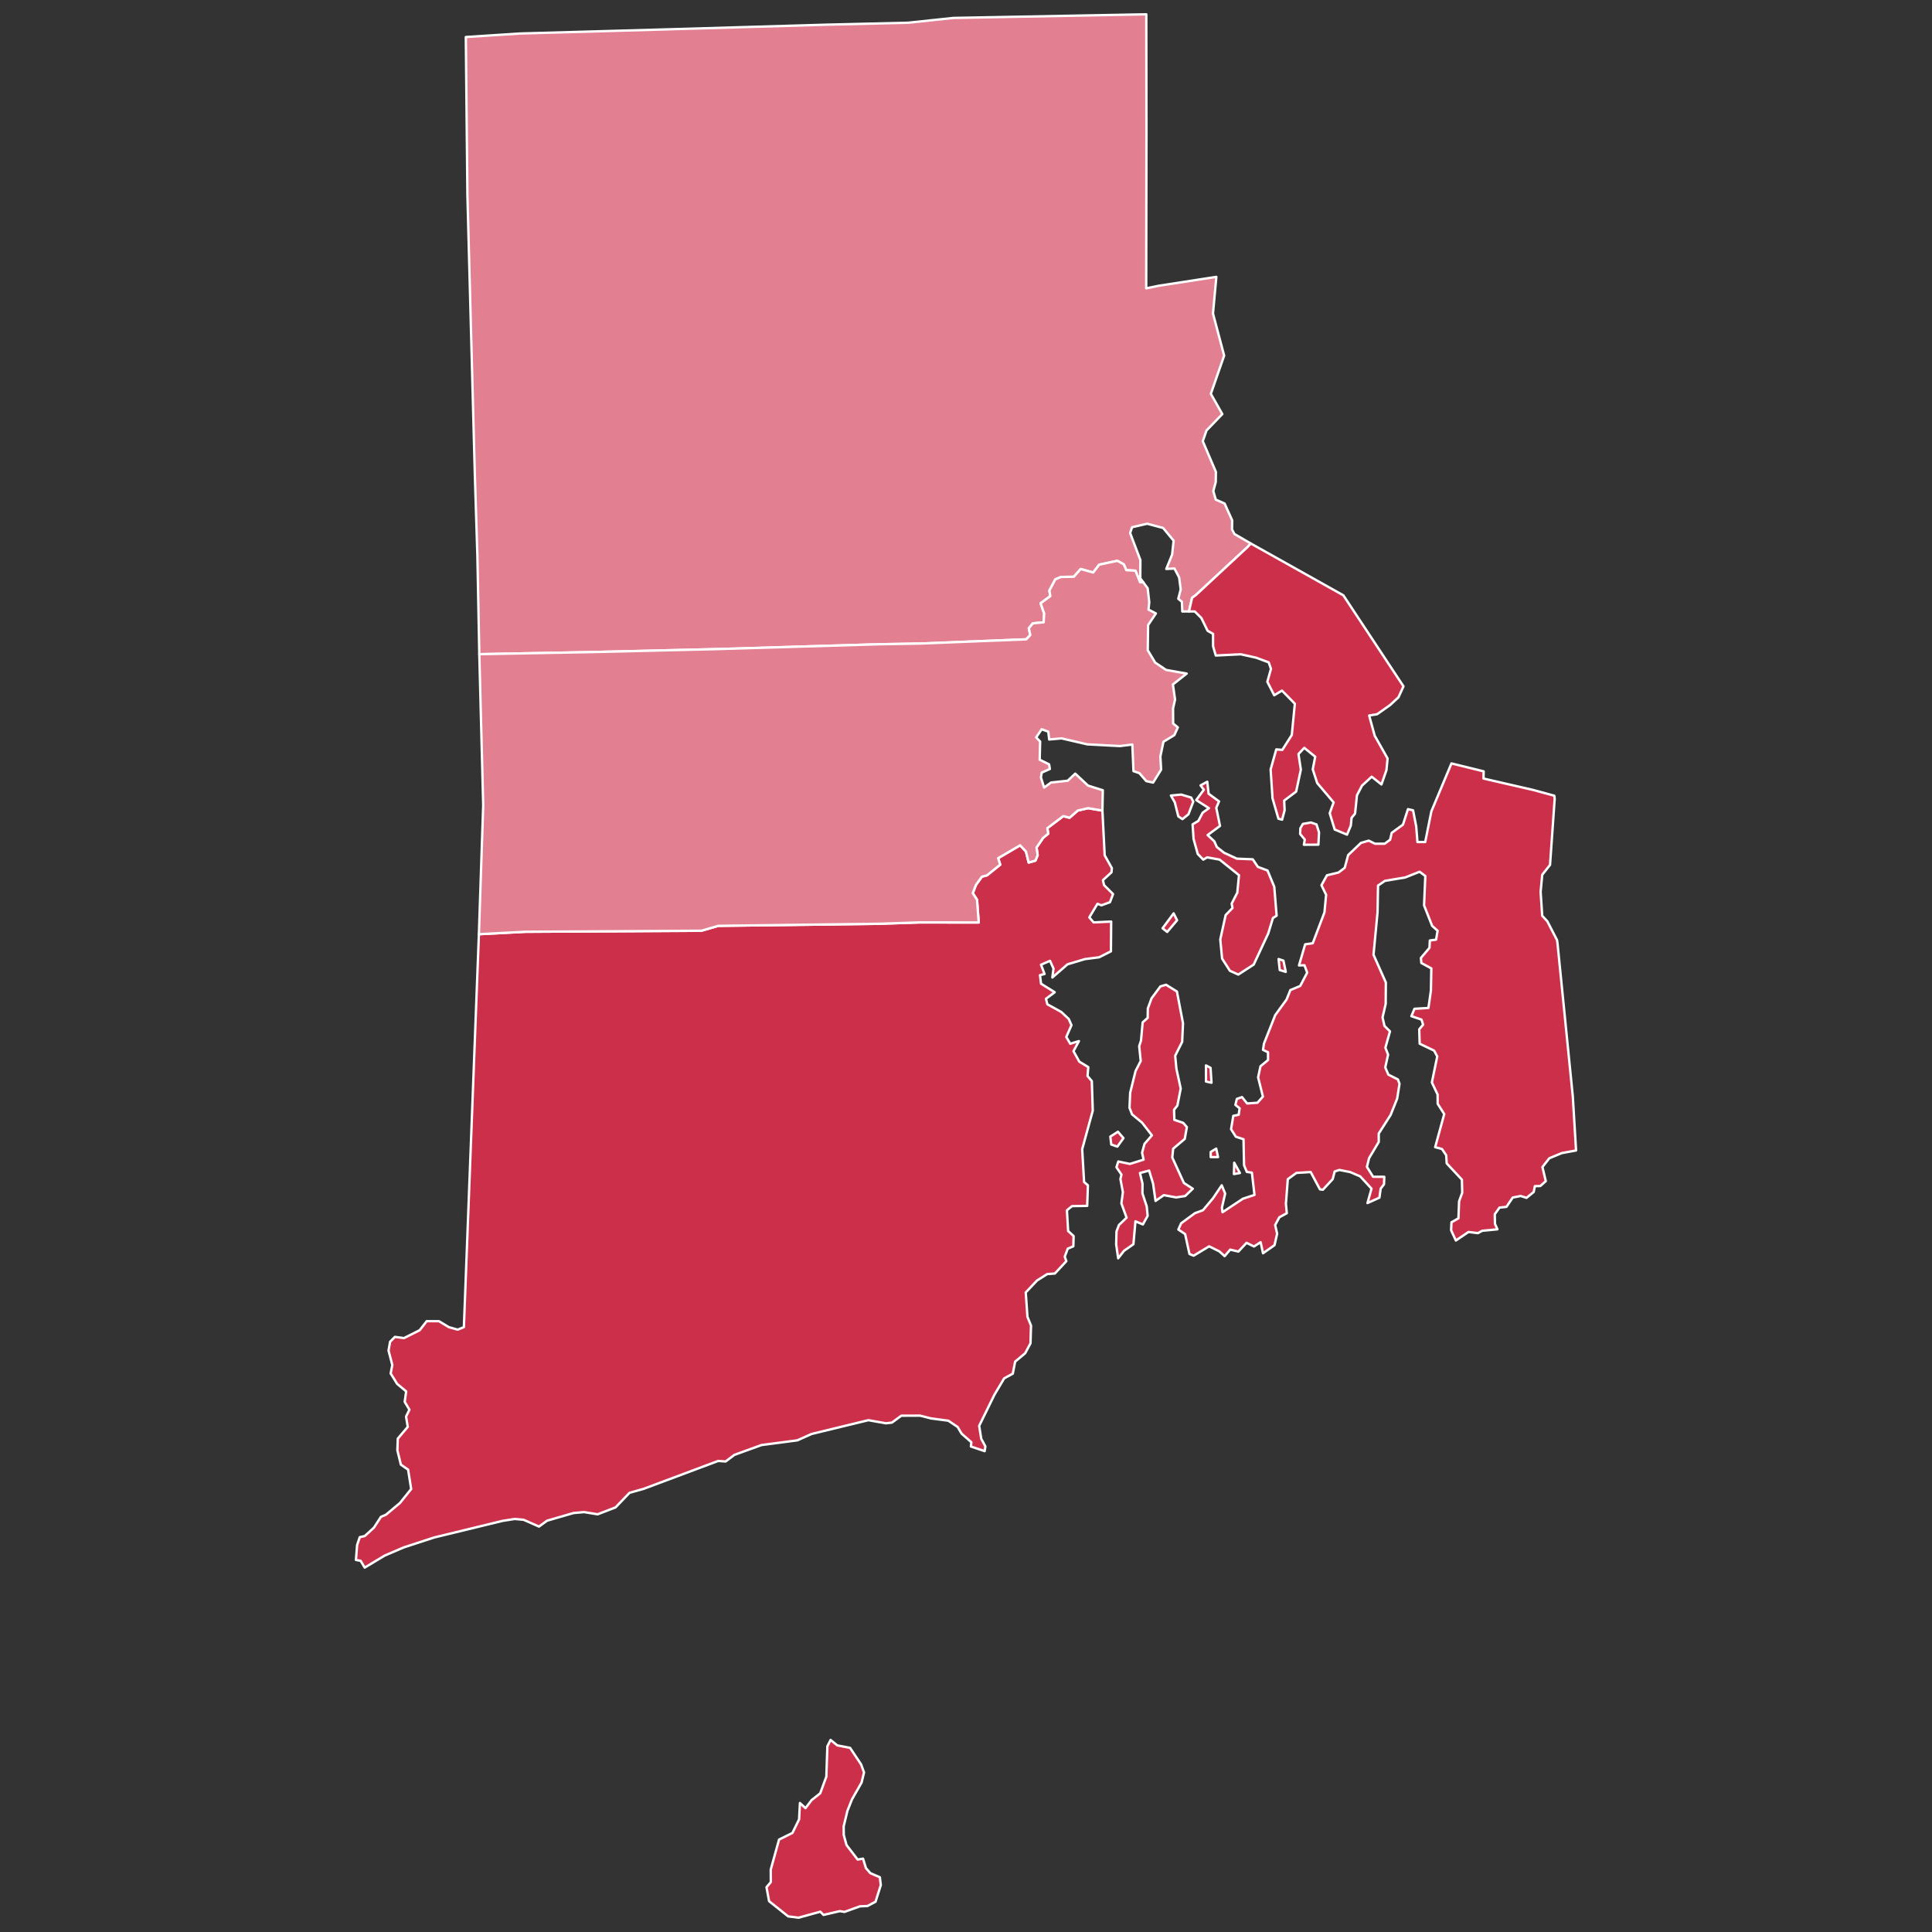
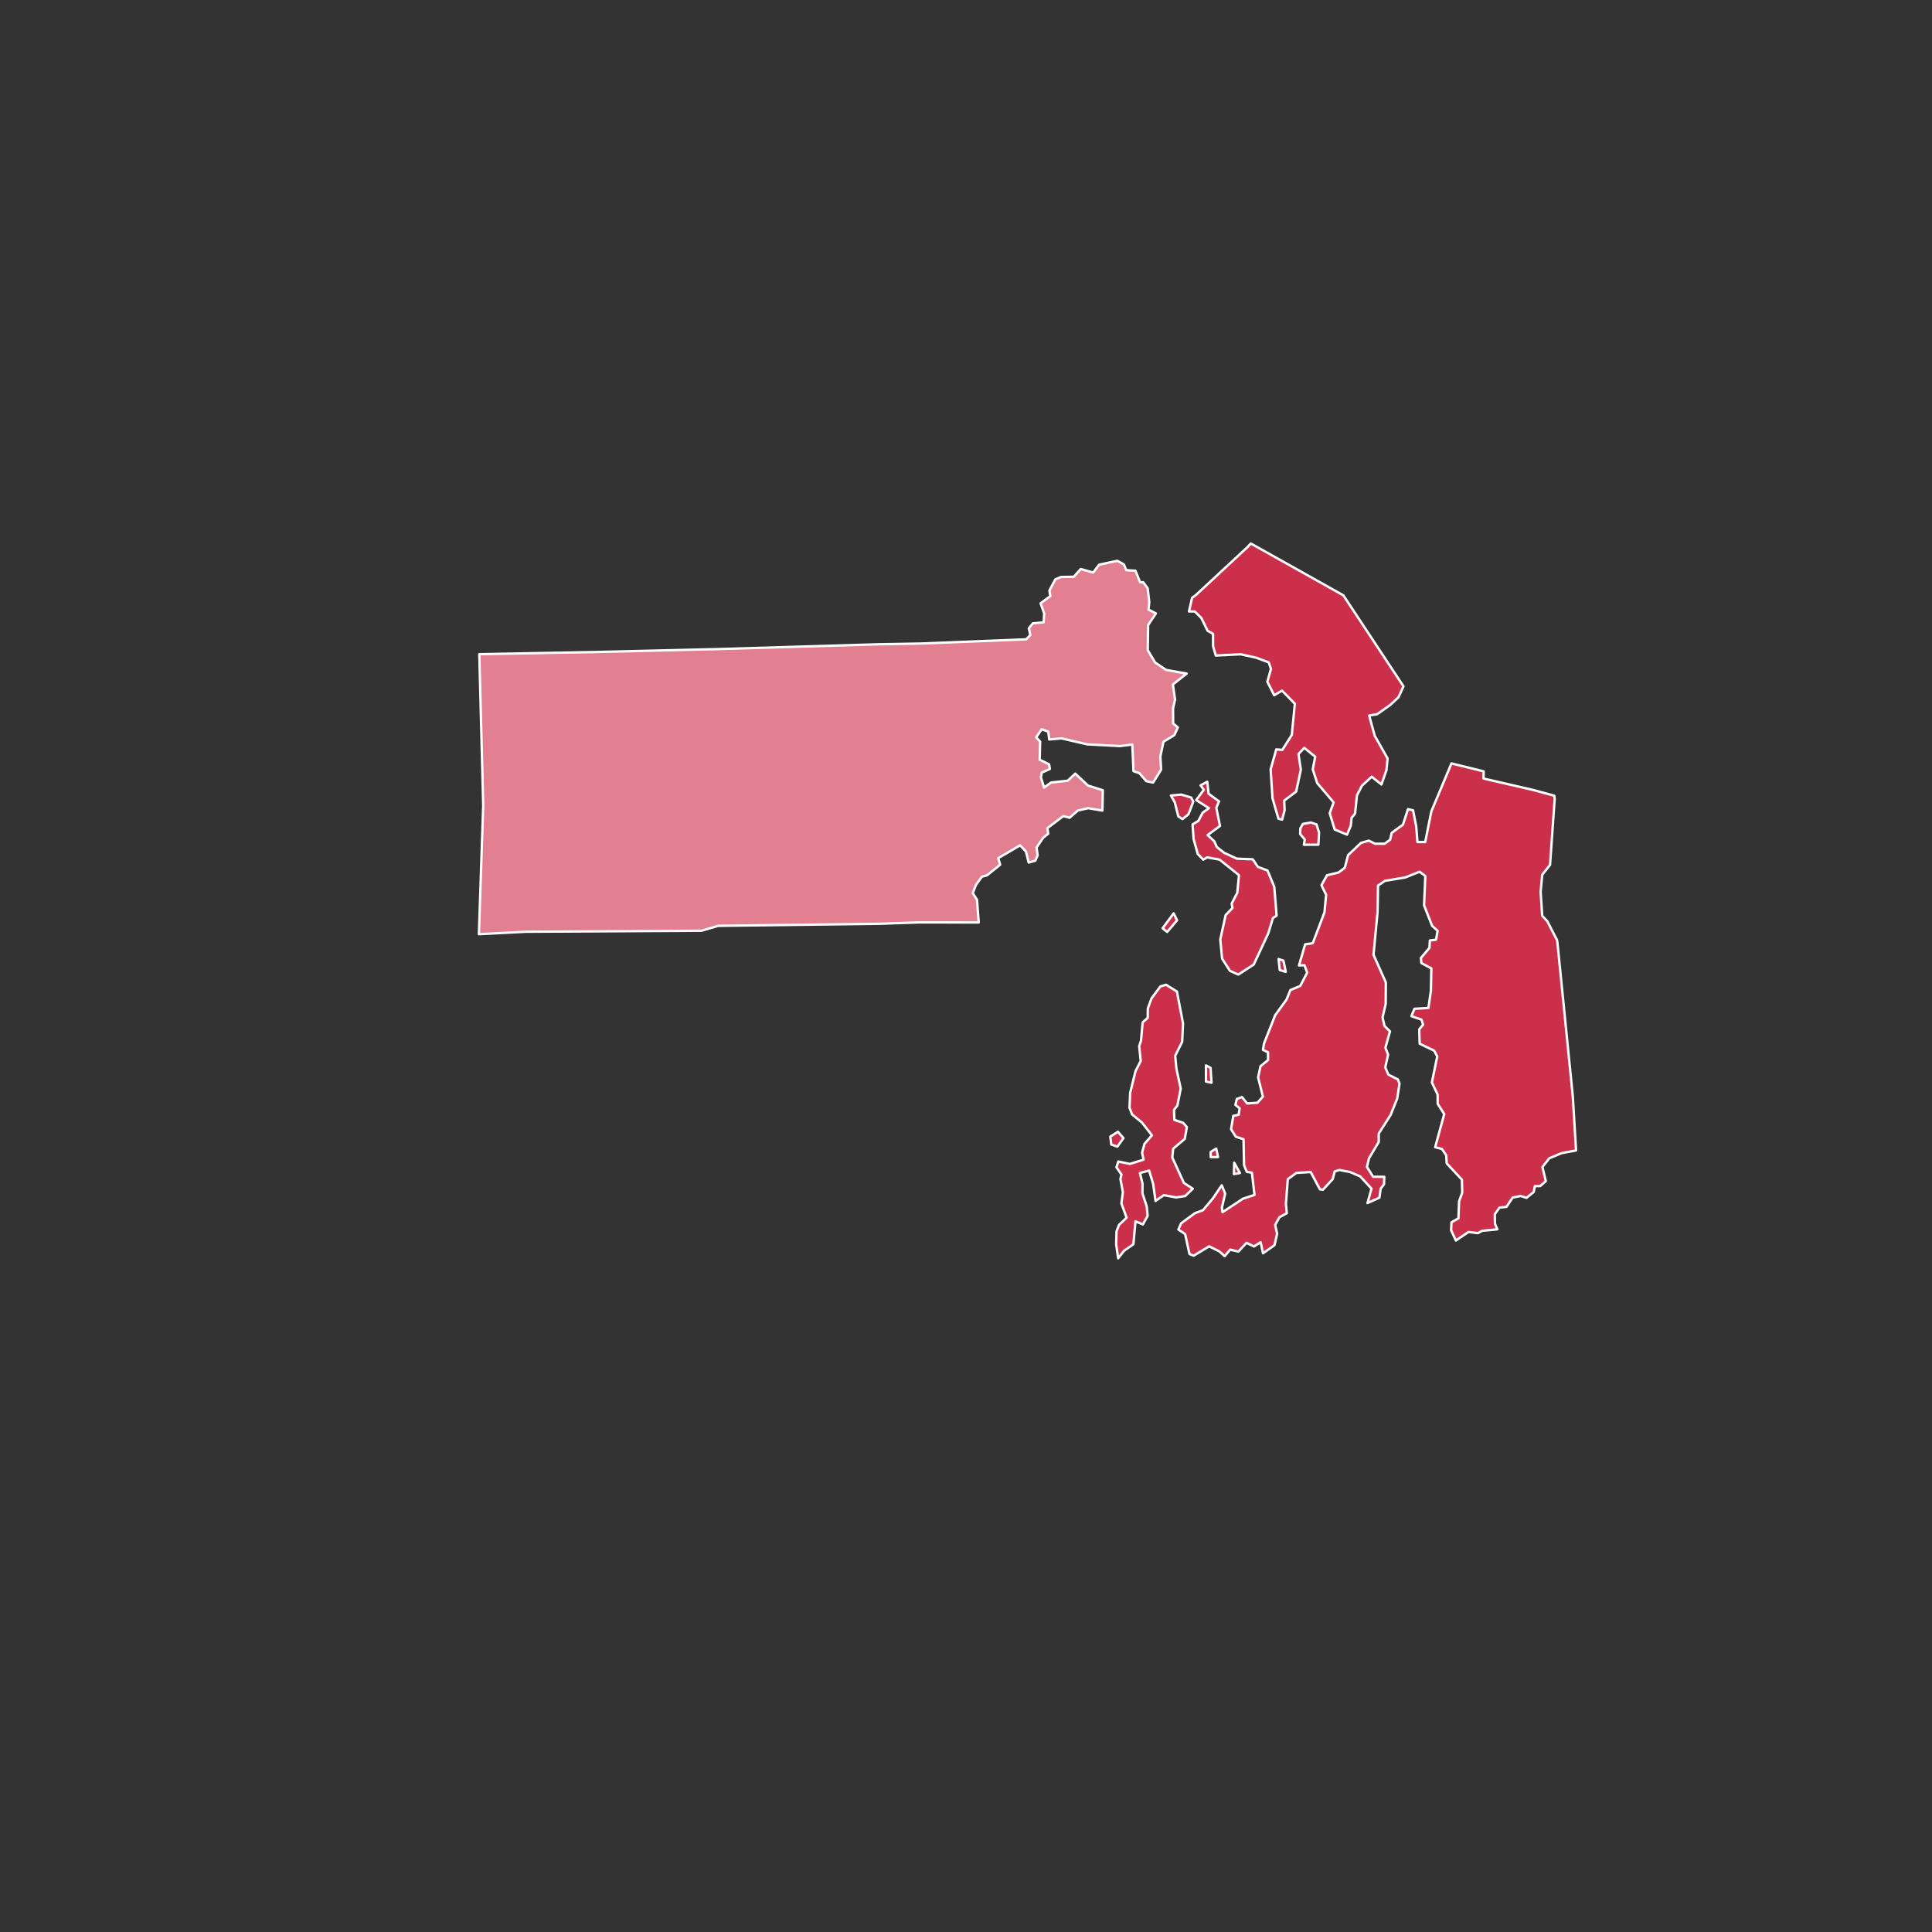
<svg xmlns="http://www.w3.org/2000/svg" xmlns:ns1="http://sodipodi.sourceforge.net/DTD/sodipodi-0.dtd" xmlns:ns2="http://www.inkscape.org/namespaces/inkscape" version="1.2" width="810" height="810" viewBox="0 0 810 810" stroke-linecap="round" stroke-linejoin="round" id="svg835" ns1:docname="Rhode Island Presidential Election Results 1876.svg" ns2:version="1.3.2 (091e20e, 2023-11-25, custom)">
  <rect x="0" y="0" width="810" height="810" fill="#333333" stroke="none" />
  <defs id="defs839" />
  <ns1:namedview pagecolor="#ffffff" bordercolor="#666666" borderopacity="1" objecttolerance="10" gridtolerance="10" guidetolerance="10" ns2:pageopacity="0" ns2:pageshadow="2" ns2:window-width="1920" ns2:window-height="970" id="namedview837" showgrid="false" ns2:zoom="0.6564552" ns2:cx="405.20663" ns2:cy="313.80664" ns2:window-x="-12" ns2:window-y="-12" ns2:window-maximized="1" ns2:current-layer="Rhode Island" ns2:showpageshadow="2" ns2:pagecheckerboard="0" ns2:deskcolor="#d1d1d1" />
  <g id="Rhode Island" transform="translate(5,5)" stroke="white" stroke-width="1" style="fill:#000000;fill-opacity:1">
-     <path d="M 519.4 222.86 518.02 224.37 496.43 244.42 494.79 245.64 493.48 251.35 490.68 251.36 490.52 247.3 489 246.03 490.02 242.12 489.36 237.09 487.4 233.36 483.98 233.53 486.41 227.53 487.05 221.69 482.65 216.35 475.97 214.57 469.62 216.04 468.81 218.47 473.11 229.8 473.07 237.44 474.28 239.08 473.01 239.17 471.04 234.27 467.2 234.04 466.16 231.62 463.45 230.12 455.83 231.75 453.31 235.04 448.09 233.56 445.2 236.81 439.82 236.9 437.43 237.92 434.96 242.6 435.34 244.94 431.28 247.93 432.78 252.2 432.56 255.91 428.03 256.33 426.35 258.41 426.96 261.24 425.25 263.04 380.96 264.81 363.21 265.12 295.7 267.14 243.67 268.38 195.95 269.27 195.15 228.04 194.09 194.44 190.97 76.99 190.3 10.52 213 9.05 271.13 7.41 342.12 5.33 375.78 4.53 394.69 2.52 475.59 1 475.66 50.39 475.55 115.88 480.95 114.78 504.96 111.08 503.55 126.45 508.23 144.09 502.65 160.11 507.46 168.61 500.83 175.48 499.26 179.96 504.77 192.85 504.71 197.06 503.69 200.9 504.72 204.47 508.42 206.11 511.59 213.14 511.53 216.99 512.56 218.9 519.4 222.86 Z" id="Providence" fill="#b3c4db" style="fill:#e27f90;fill-opacity:1.0" />
    <path d="M 540.19 342.25 541.25 340.43 544.61 339.84 546.95 340.65 548.01 344 547.74 349.13 541.66 349.17 542.04 347 540.1 344.66 540.19 342.25 Z M 531.05 397.08 533.08 397.75 534.06 402.46 531.54 401.69 531.05 397.08 Z M 512.45 482.48 514.84 486.8 512.33 487.23 512.45 482.48 Z M 502.6 477.96 504.9 476.55 505.67 480.12 502.6 480.12 502.6 477.96 Z M 500.61 441.69 502.53 442.7 502.93 448.94 500.62 448.43 500.61 441.69 Z M 495 340.62 497.41 339.17 499.24 335.71 501.85 333.84 496.53 330.43 499.71 326.1 498.35 324.28 501.15 322.74 501.71 327.77 506.09 330.99 504.93 333.68 506.49 341.27 501.29 345.12 504.09 347.71 505.16 350.11 508.16 352.51 513.57 355 520.23 355.27 522.36 358.44 526.42 359.97 529.24 366.79 530.23 378.9 528.69 379.87 526.72 386.34 520.62 399.41 514.16 403.59 510.65 402.01 507.38 396.91 506.61 388.87 508.86 378.65 511.73 375.68 511.38 373.85 513.74 369.26 514.45 361.92 506.33 355.4 501.11 354.45 499.47 355.41 497.15 353.01 495.4 346.67 495 340.62 Z M 489.03 510.49 490.21 507.86 496 503.62 499.35 502.39 503.52 497.42 507.22 491.95 508.65 495.41 507.29 501.32 507.55 503.23 516.12 497.56 520.95 495.97 519.86 486.64 517.73 486.32 516.58 483.55 516.35 472.63 513.13 471.57 511.13 468.42 512.07 462.82 514.33 462.37 514.72 459.65 512.95 458.22 513.56 455.72 515.72 454.96 517.85 457.63 522.2 457.33 524.48 454.75 522.47 446.68 523.46 442.04 526.63 439.42 526.62 436.16 524.52 435.15 524.93 432.52 529.63 420.62 534.42 414.02 535.99 410.09 540.11 408.38 543.05 402.78 541.9 399.69 539.61 399.76 542.2 390.91 545.37 390.46 550.29 377.52 550.98 370.15 549.03 366.13 551.34 361.97 556.17 360.81 558.77 358.85 560.23 353.49 565.57 348.4 568.86 347.45 571.48 348.74 575.56 348.73 577.82 347.04 578.48 344.17 583.2 340.74 585.3 334.24 587.43 334.72 588.76 341.54 589.27 348.03 592.53 348.02 595.1 335.18 603.53 315.07 617.03 318.39 616.97 321.41 637.73 326.18 646.66 328.61 646.81 329.85 644.86 357.61 641.59 361.75 640.91 368.9 641.58 378.94 643.72 381.25 647.79 389.14 648 390.61 654.41 454.75 655.77 477.34 649.81 478.43 644.57 480.6 641.67 484.27 643.08 490.2 640.78 492.25 638.5 492.3 638.02 494.74 635 497.21 632.56 496.42 629.21 497.08 626.59 500.98 623.67 501.29 621.69 504.07 621.77 508.1 622.8 510.4 616.42 511.01 614.62 512 610.67 511.51 605.38 515.09 603.38 510.78 603.54 507.45 606.46 505.78 606.73 498.65 608.04 495.07 607.91 489.57 601.54 482.75 601.32 479.33 599.54 476.71 596.7 475.96 600.5 462.08 597.75 457.76 597.72 453.88 595.32 448.83 597.57 437.92 596.26 435.48 590.2 432.57 590.02 426.55 591.64 424.6 590.98 422.48 586.73 421.03 588.03 417.94 593.87 417.59 594.92 410.28 595.09 401 590.9 398.74 590.73 396.62 594.31 392.39 594.47 389.3 597.08 388.96 597.72 385.22 595.43 383.17 592.05 374.58 592.57 362.27 590.18 360.48 584.13 362.88 575.64 364.3 572.75 366.27 572.54 377.5 570.85 395.28 576.02 406.92 575.96 415.86 574.64 421.56 575.46 425.14 577.76 427.41 575.83 434.25 576.97 437.17 575.77 442.51 577.07 445.54 581.09 447.57 581.75 449.4 580.77 455.58 578.03 462.44 573.04 470.24 573.05 473.75 568.99 480.57 568.09 484.21 570.67 488.37 575.37 488.38 575.25 491.52 573.84 493.37 573.33 497.13 568.32 499.39 570.01 493.35 565.29 488.21 561.07 486.4 556.53 485.51 554.57 486.15 553.74 489.36 549.62 493.81 548.39 493.64 544.51 486.38 538.51 486.76 534.92 489.37 534.12 499.71 534.5 503.65 531.37 505.35 529.61 508.61 530.45 512.24 529.34 517.04 524.53 520.44 523.52 515.79 520.75 517.59 517.62 516.06 514.2 519.72 510.76 518.91 508.43 521.65 506.25 519.66 501.94 517.53 495.45 521.45 493.69 520.74 491.87 512.4 489.03 510.49 Z M 485.91 328.53 490.25 328.13 494.4 329.38 495.28 331.11 493.26 336.39 490.75 338.42 489.01 337.26 487.55 331.41 485.91 328.53 Z M 482.42 384.19 487.05 377.93 488.5 380.81 484.35 385.72 482.42 384.19 Z M 463.1 511.27 464.13 508.58 467.33 505.52 465.15 499.53 465.78 494.82 464.75 489.35 465.18 487.45 463.08 484.38 463.85 481.96 468.71 482.98 474.46 481.19 473.82 478.26 474.84 474.57 477.95 471 473.8 465.66 469.62 462.2 468.55 459.43 468.83 453.15 471.09 444.03 473.25 439.82 472.61 433.61 473.37 431.3 474.06 423.63 476.17 421.76 476.23 417.79 477.8 413.54 481.51 408.55 483.86 407.86 488.43 410.7 490.98 424 490.63 431.79 487.7 437.64 488.22 443.11 490.02 451.38 488.62 458.51 487.22 460.29 487.36 464.51 491.06 465.76 492.6 467.54 491.71 472.5 486.86 476.59 486.48 480.28 491.36 490.97 495.08 493.38 491.88 496.44 488.09 497.02 482.93 496.07 479.47 498.5 478.44 491.24 476.77 485.77 472.93 486.79 474 491.24 473.97 495.32 475.77 500.79 476.16 504.74 474.16 508.35 471.04 507.04 470.19 516.65 466.23 519.42 463.8 522.55 462.96 516.72 463.1 511.27 Z M 460.51 471.53 463.7 469.49 466.01 472.16 463.45 475.73 460.9 474.84 460.51 471.53 Z" id="Newport" fill="#b8e0da" style="fill:#cc2f4a;fill-opacity:1.0" />
-     <path d="M 316.36 786.23 318.17 784.08 318.14 778.83 321.62 766.25 327.23 763.47 330.03 757.75 330.37 750.92 332.71 753.08 335.27 749.7 338.88 746.85 341.45 739.85 341.88 727.15 343.23 724.48 346.04 726.76 351.4 727.8 356.02 734.73 357.25 738.1 356.22 742.34 352.2 749.39 350.29 754.18 348.71 760.73 348.75 764.32 349.9 768.53 354.57 774.62 356.84 774.25 358.04 778.19 359.88 780.32 363.88 782.04 364.28 785.33 362.07 792.31 358.68 794.11 355.52 794.24 349.04 796.58 347.11 796.25 340.26 797.84 338.92 796.49 329.79 799 325.44 798.45 317.44 792.07 316.36 786.23 Z M 195.78 386.66 215.4 385.64 289.1 385.21 296.12 383.16 363.84 382.29 380.58 381.72 405.33 381.75 404.62 372.25 402.84 369.44 404.19 365.98 406.66 362.55 408.81 361.98 414.33 357.52 413.49 354.78 422.7 349.4 425.13 352 426.28 356.63 429.1 355.82 430.03 353.58 429.58 350.32 432.34 346.26 434.47 344.52 434.11 342.2 440.77 337.16 443.42 337.84 446.89 334.81 451.21 333.83 457.19 334.84 458.14 353.6 461.15 358.96 460.99 360.74 457.4 364 457.89 366.11 461.65 369.84 460.35 373.26 456.76 374.56 455.12 373.91 451.7 379.61 453.5 381.72 460.86 381.37 460.76 393.85 455.8 396.35 449.9 397.1 442.57 399.29 436.2 404.82 436.69 401.08 435.22 397.83 431.46 399.46 432.93 403.36 431.02 403.84 431.47 407.43 437.19 411 433.53 413.74 434.11 416.05 439.97 419.29 443.08 422.22 444.22 424.82 442.05 429.74 443.7 432.59 447.34 431.49 445.06 435.71 447.51 440.11 451.27 442.39 450.95 446.13 452.75 448.24 453.15 460.64 448.71 476.81 449.51 490.57 451.11 491.95 450.81 500.57 444.45 500.67 442.31 502.42 442.82 511.1 445.12 513.22 445 517.52 442.66 518.51 441.4 521.85 442.06 523.76 437.25 528.93 434.04 529.17 429.8 531.84 425.05 536.86 425.76 547.08 427.26 550.77 427.04 558.18 424.81 562.35 420.6 565.87 419.62 570.92 416.01 572.87 411.92 579.75 405.52 592.79 406.39 598.2 408.12 601.41 407.82 603.4 402.06 601.45 402.24 599.65 398.15 596.06 396.51 593.28 392.61 590.64 385.39 589.69 380.72 588.51 372.88 588.54 368.95 591.43 366.42 591.72 359.07 590.42 335.26 596.2 329.28 598.87 314.28 600.84 302.9 604.96 299.23 607.73 296.1 607.51 264.88 619.19 258.93 620.87 253.07 626.98 245.56 629.88 239.88 628.95 235.43 629.35 224.36 632.56 220.97 635.02 214.51 632.17 210.81 631.83 205.76 632.62 177.01 639.6 164.28 643.76 156.31 647.17 147.9 652.22 146.21 649.37 144.23 649.02 144.72 642.79 145.83 639.47 147.94 638.98 151.78 635.45 154.7 630.95 156.8 630.06 162.7 625.11 167.39 619.28 166.1 611.15 163.07 609.06 161.6 603.04 161.78 598.14 165.95 593.22 165.24 588.9 166.65 586.02 164.67 582.73 165.29 578.35 161.5 575.19 158.79 570.82 159.48 567.28 157.9 561.24 158.54 557.56 160.56 555.5 164.38 556 170.96 552.69 173.9 548.91 179.02 548.91 183.2 551.42 186.9 552.46 189.49 551.41 195.78 386.66 Z" id="Washington" fill="#b1e486" style="fill:#cc2f4a;fill-opacity:1.0" />
    <path d="M 195.95 269.27 243.67 268.38 295.7 267.14 363.21 265.12 380.96 264.81 425.25 263.04 426.96 261.24 426.35 258.41 428.03 256.33 432.56 255.91 432.78 252.2 431.28 247.93 435.34 244.94 434.96 242.6 437.43 237.92 439.82 236.9 445.2 236.81 448.09 233.56 453.31 235.04 455.83 231.75 463.45 230.12 466.16 231.62 467.2 234.04 471.04 234.27 473.01 239.17 474.28 239.08 476.17 241.65 476.83 247.49 476.51 250.57 479.61 252.19 476.35 257.06 476.2 267.6 479.31 272.79 483.88 275.87 492.52 277.4 486.74 281.96 487.65 288.28 486.81 292.01 486.85 298.34 488.81 299.96 487.34 303.21 482.78 305.98 481.49 312.15 481.81 317.67 478.44 323.1 475.59 322.49 472.69 319.14 470.21 318.3 469.74 307.15 464.52 307.79 450.85 307.07 440.05 304.57 434.88 305.04 434.5 301.76 431.73 300.74 429.41 304.17 431.08 305.87 430.89 313.51 434.83 315.45 435.16 317.4 431.75 318.91 431.41 320.97 432.75 325.19 435.66 323.08 442.65 322.32 445.8 319.35 451.16 324.37 457.36 326.31 457.19 334.84 451.21 333.83 446.89 334.81 443.42 337.84 440.77 337.16 434.11 342.2 434.47 344.52 432.34 346.26 429.58 350.32 430.03 353.58 429.1 355.82 426.28 356.63 425.13 352 422.7 349.4 413.49 354.78 414.33 357.52 408.81 361.98 406.66 362.55 404.19 365.98 402.84 369.44 404.62 372.25 405.33 381.75 380.58 381.72 363.84 382.29 296.12 383.16 289.1 385.21 215.4 385.64 195.78 386.66 197.59 332.58 195.95 269.27 Z" id="Kent" fill="#cbdc93" style="fill:#e27f90;fill-opacity:1.0" />
    <path d="M 519.4 222.86 558.2 244.59 583.41 282.75 581.32 287.33 577.83 290.58 572.34 294.45 569.03 294.99 571.34 303.43 576.75 312.99 576.28 317.86 574.18 323.88 570.09 320.64 566.02 324.39 563.91 328.45 563.12 336.09 561.65 337.88 561.34 341.13 559.74 344.93 554.59 342.79 552.49 335.94 554.13 331.4 547.25 323.3 545.38 317.55 546.41 312.26 541.83 308.54 539.39 311.14 540.39 317.66 538.42 326.87 533.4 330.65 533.58 334.71 532.53 338.65 530.99 338.25 528.51 329.68 527.72 317.59 530.08 309.19 532.62 309.39 536.59 303.14 537.87 290.04 532.48 284.54 529.22 286.49 526.34 280.84 527.86 275.43 526.91 272.7 521.63 270.74 515.2 269.31 504.73 269.83 503.59 265.94 503.58 260.75 501.29 259.45 498.67 254.1 495.9 251.35 493.48 251.35 494.79 245.64 496.43 244.42 518.02 224.37 519.4 222.86 Z" id="Bristol" fill="#e4c9a0" style="fill:#cc2f4a;fill-opacity:1.0" />
  </g>
</svg>